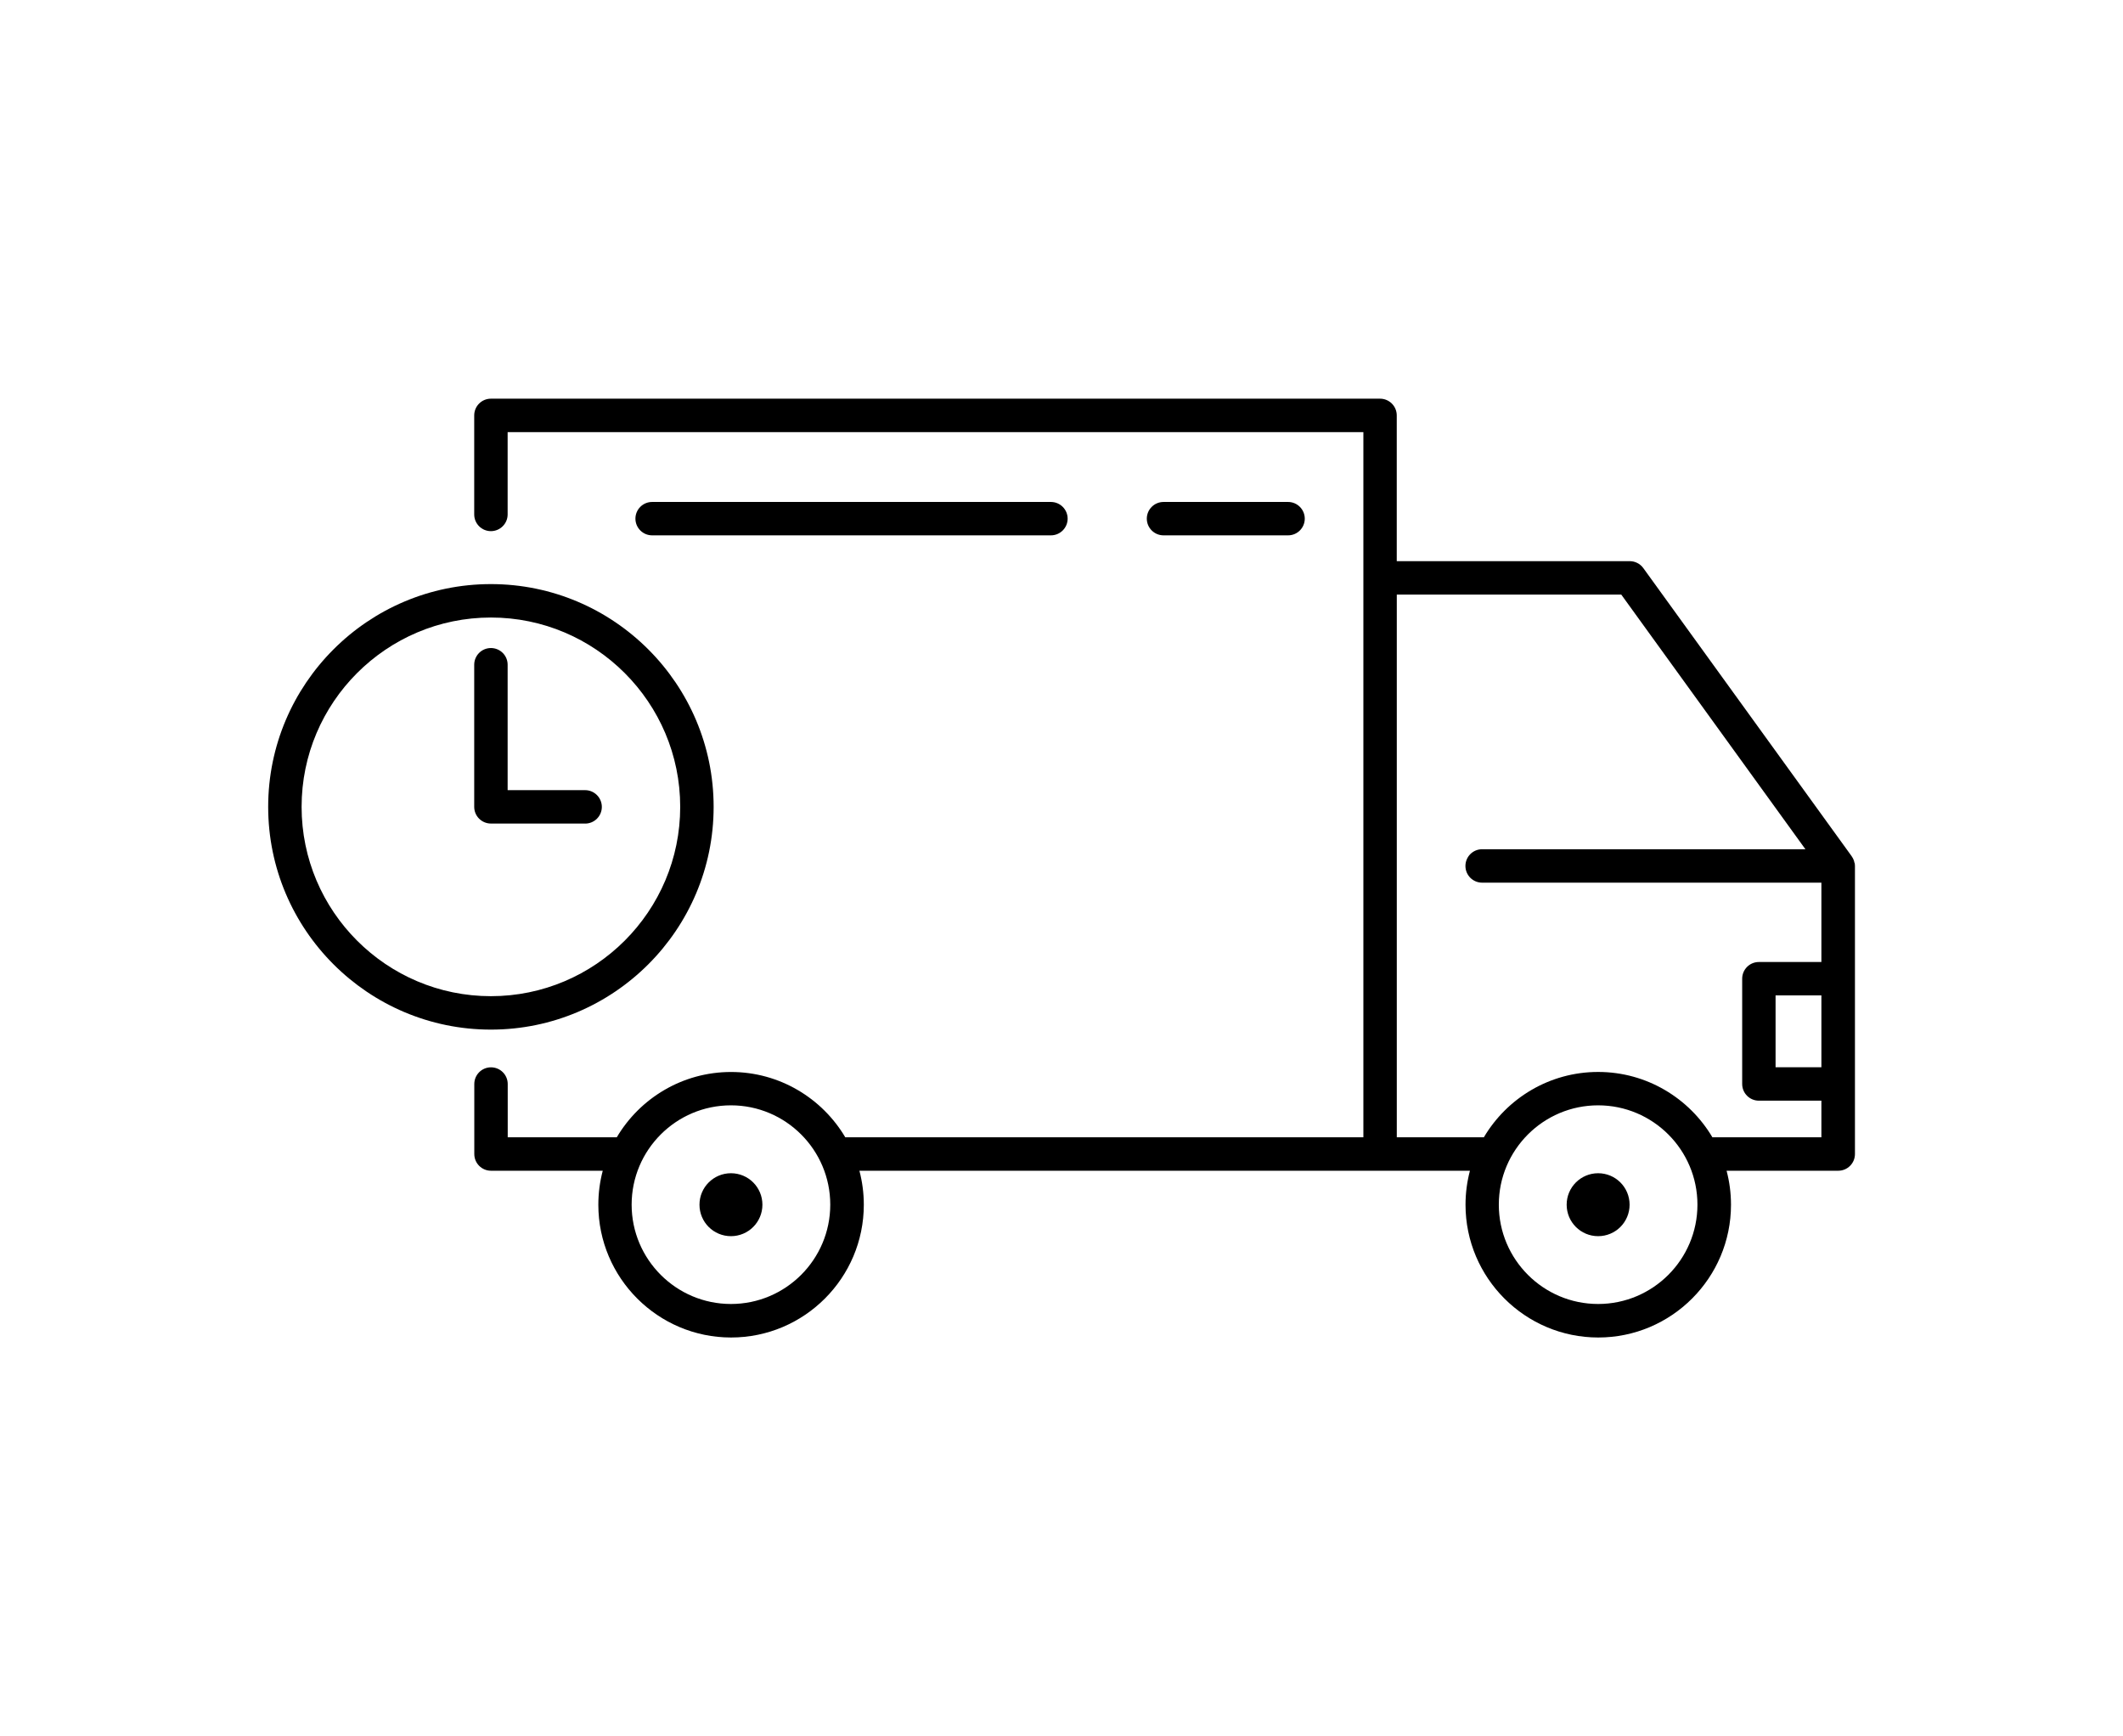
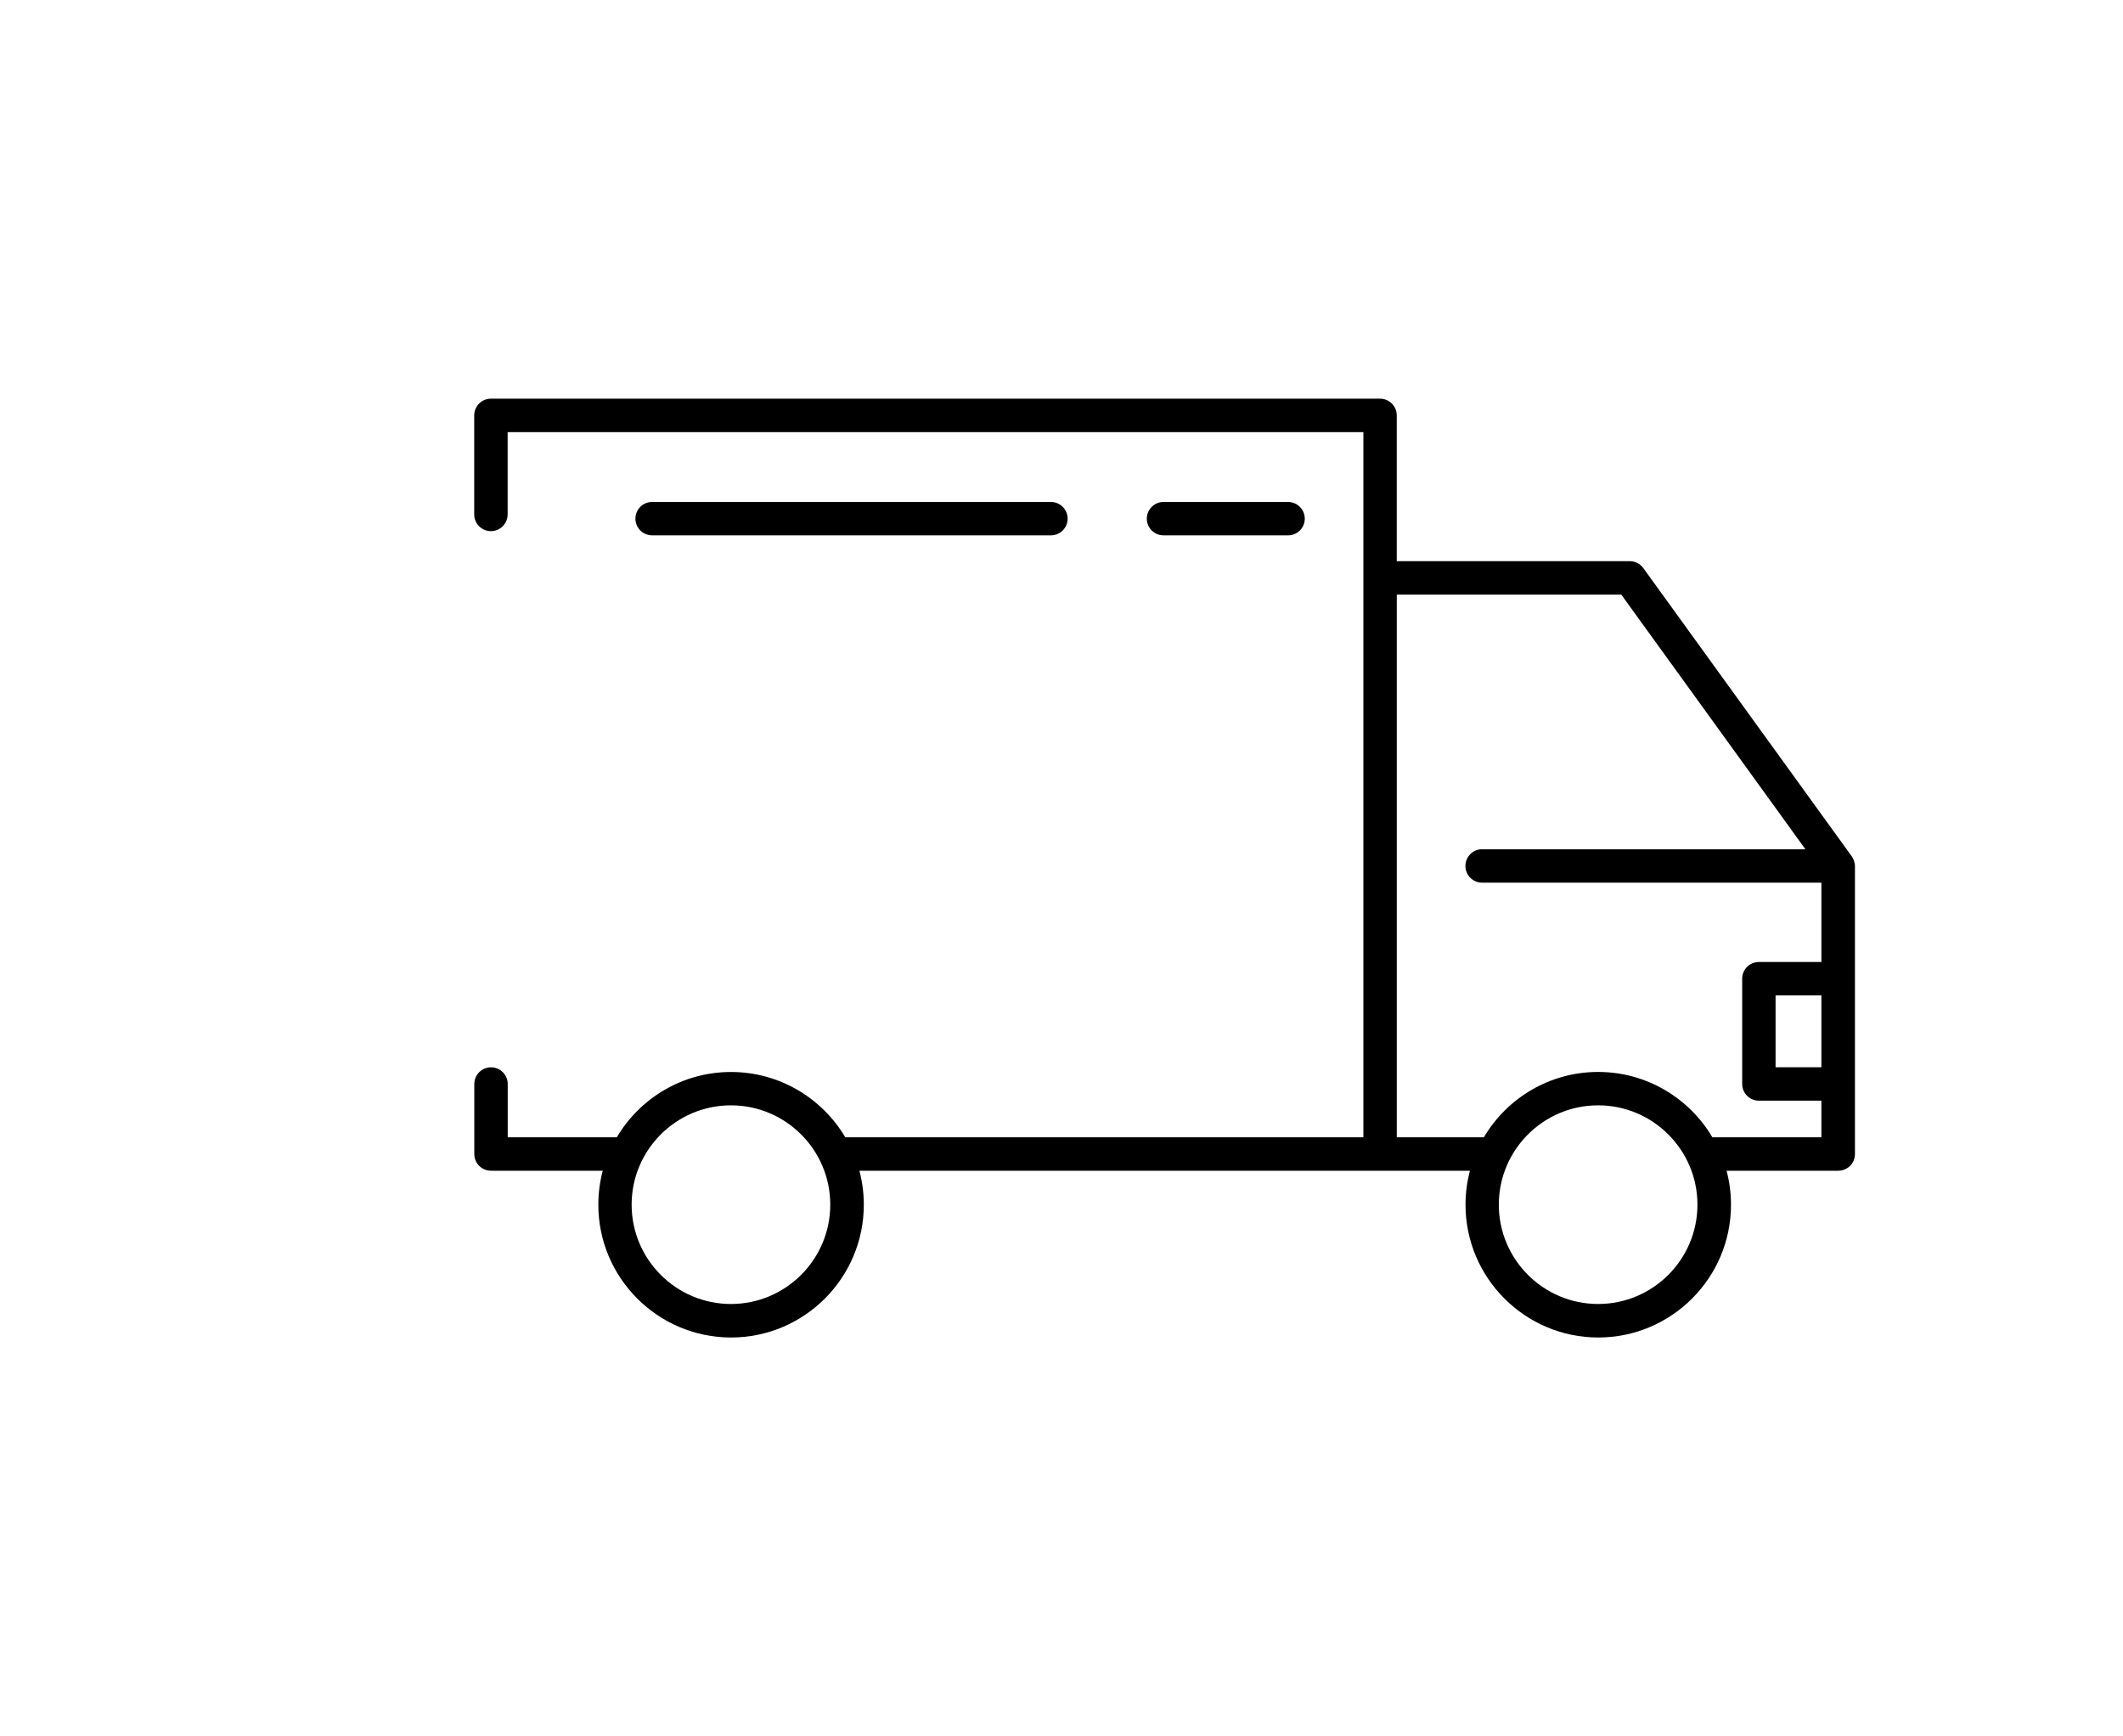
<svg xmlns="http://www.w3.org/2000/svg" viewBox="0 0 510.05 417.04">
  <defs>
    <style>
      .cls-1 {
        stroke-width: 0px;
      }
    </style>
  </defs>
  <path class="cls-1" d="M445.55,207.33c-.03-.19-.07-.37-.13-.55-.07-.2-.14-.37-.22-.53-.01-.03-.03-.05-.04-.08-.08-.16-.18-.32-.29-.47,0-.01-.02-.03-.02-.04l-50.05-69.2c-.76-1.04-1.97-1.66-3.25-1.66h-55.98v-35.01c0-2.22-1.8-4.02-4.02-4.02H117.94c-2.22,0-4.01,1.8-4.01,4.02v23.79c0,2.22,1.8,4.01,4.01,4.01s4.02-1.8,4.02-4.01v-19.77h205.59v169.39h-124.47c-5.56-9.38-15.78-15.69-27.45-15.69s-21.9,6.31-27.45,15.69h-26.2v-12.8c0-2.22-1.8-4.01-4.02-4.01s-4.01,1.8-4.01,4.01v16.82c0,2.22,1.8,4.01,4.01,4.01h26.85c-.69,2.61-1.06,5.34-1.06,8.17,0,17.58,14.31,31.89,31.89,31.89s31.89-14.31,31.89-31.89c0-2.82-.37-5.56-1.06-8.17h146.68c-.69,2.61-1.06,5.34-1.06,8.17,0,17.58,14.31,31.89,31.89,31.89s31.89-14.31,31.89-31.89c0-2.82-.37-5.56-1.06-8.17h26.83c2.22,0,4.01-1.8,4.01-4.01v-69.2c0-.19-.02-.38-.04-.57,0-.04-.01-.08-.02-.11ZM175.61,313.24c-13.16,0-23.86-10.7-23.86-23.86s10.7-23.86,23.86-23.86,23.86,10.7,23.86,23.86-10.7,23.86-23.86,23.86ZM383.95,313.24c-13.16,0-23.86-10.7-23.86-23.86s10.7-23.86,23.86-23.86,23.86,10.7,23.86,23.86-10.7,23.86-23.86,23.86ZM411.4,273.19c-5.56-9.38-15.78-15.69-27.45-15.69s-21.9,6.31-27.45,15.69h-20.92v-130.36h53.93l44.24,61.17h-77.67c-2.22,0-4.01,1.8-4.01,4.02s1.8,4.01,4.01,4.01h81.51v19.06h-15.02c-2.22,0-4.01,1.8-4.01,4.01v25.29c0,2.22,1.8,4.01,4.01,4.01h15.02v8.79h-26.19ZM437.59,256.37h-11.01v-17.26h11.01v17.26Z" />
-   <path class="cls-1" d="M175.61,281.83c-4.17,0-7.56,3.38-7.56,7.56s3.38,7.56,7.56,7.56,7.56-3.38,7.56-7.56-3.38-7.56-7.56-7.56Z" />
-   <path class="cls-1" d="M383.95,281.83c-4.17,0-7.56,3.38-7.56,7.56s3.38,7.56,7.56,7.56,7.56-3.38,7.56-7.56-3.38-7.56-7.56-7.56Z" />
  <path class="cls-1" d="M309.46,128.6c2.22,0,4.01-1.8,4.01-4.01s-1.8-4.01-4.01-4.01h-29.92c-2.22,0-4.02,1.8-4.02,4.01s1.8,4.01,4.02,4.01h29.92Z" />
  <path class="cls-1" d="M252.48,128.6c2.22,0,4.02-1.8,4.02-4.01s-1.8-4.01-4.02-4.01h-95.81c-2.22,0-4.01,1.8-4.01,4.01s1.8,4.01,4.01,4.01h95.81Z" />
-   <path class="cls-1" d="M171.45,193.82c0-29.5-24-53.51-53.51-53.51s-53.51,24-53.51,53.51,24,53.51,53.51,53.51,53.51-24,53.51-53.51ZM72.46,193.82c0-25.08,20.4-45.48,45.48-45.48s45.48,20.4,45.48,45.48-20.4,45.48-45.48,45.48-45.48-20.4-45.48-45.48Z" />
-   <path class="cls-1" d="M140.58,197.84c2.22,0,4.01-1.8,4.01-4.01s-1.8-4.02-4.01-4.02h-18.62v-30.13c0-2.22-1.8-4.01-4.02-4.01s-4.01,1.8-4.01,4.01v34.14c0,2.22,1.8,4.01,4.01,4.01h22.64Z" />
</svg>